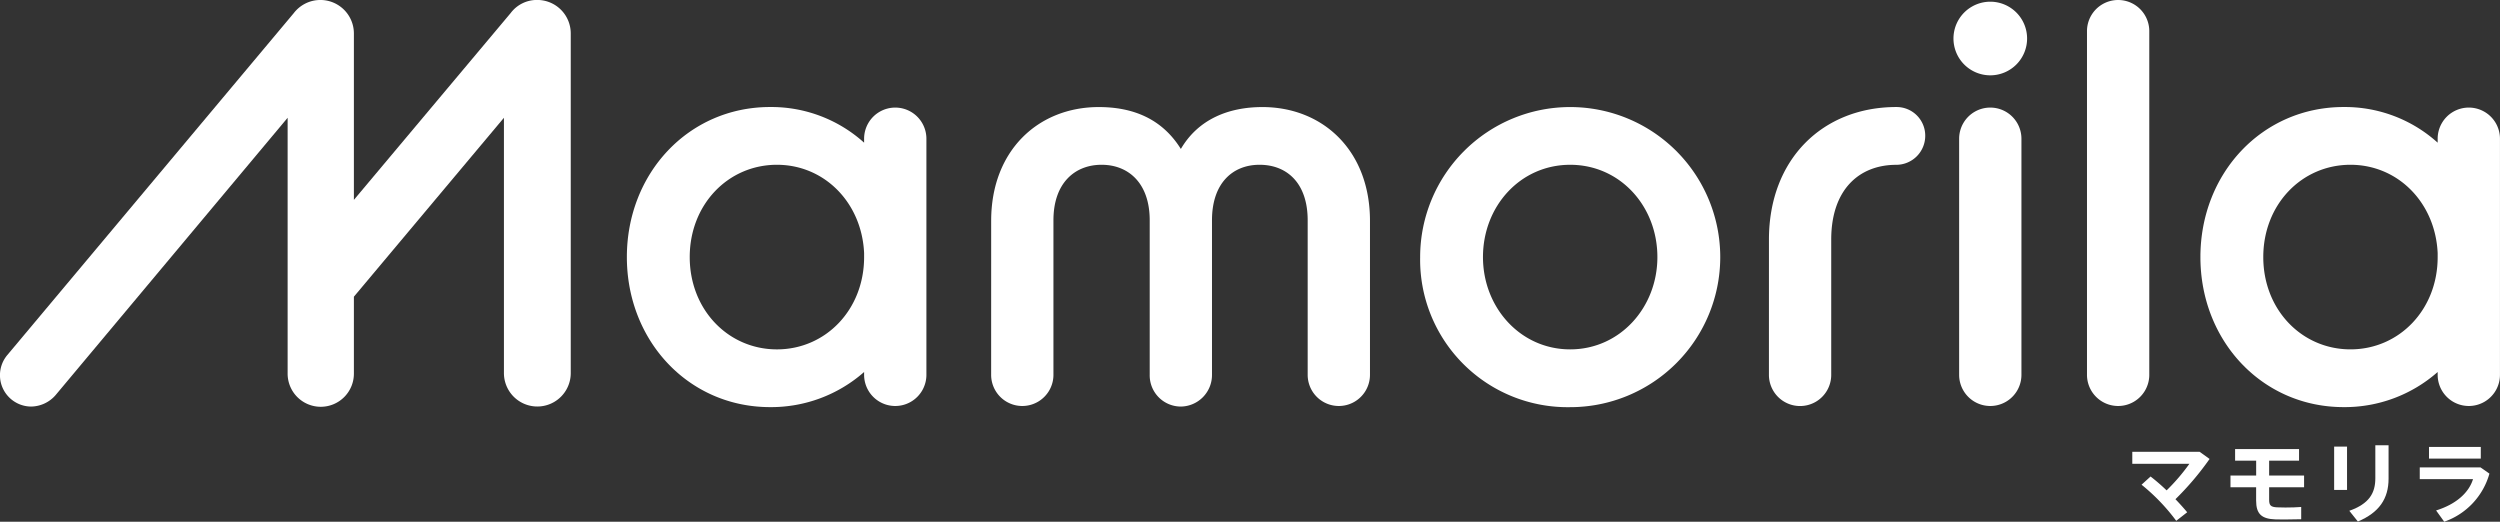
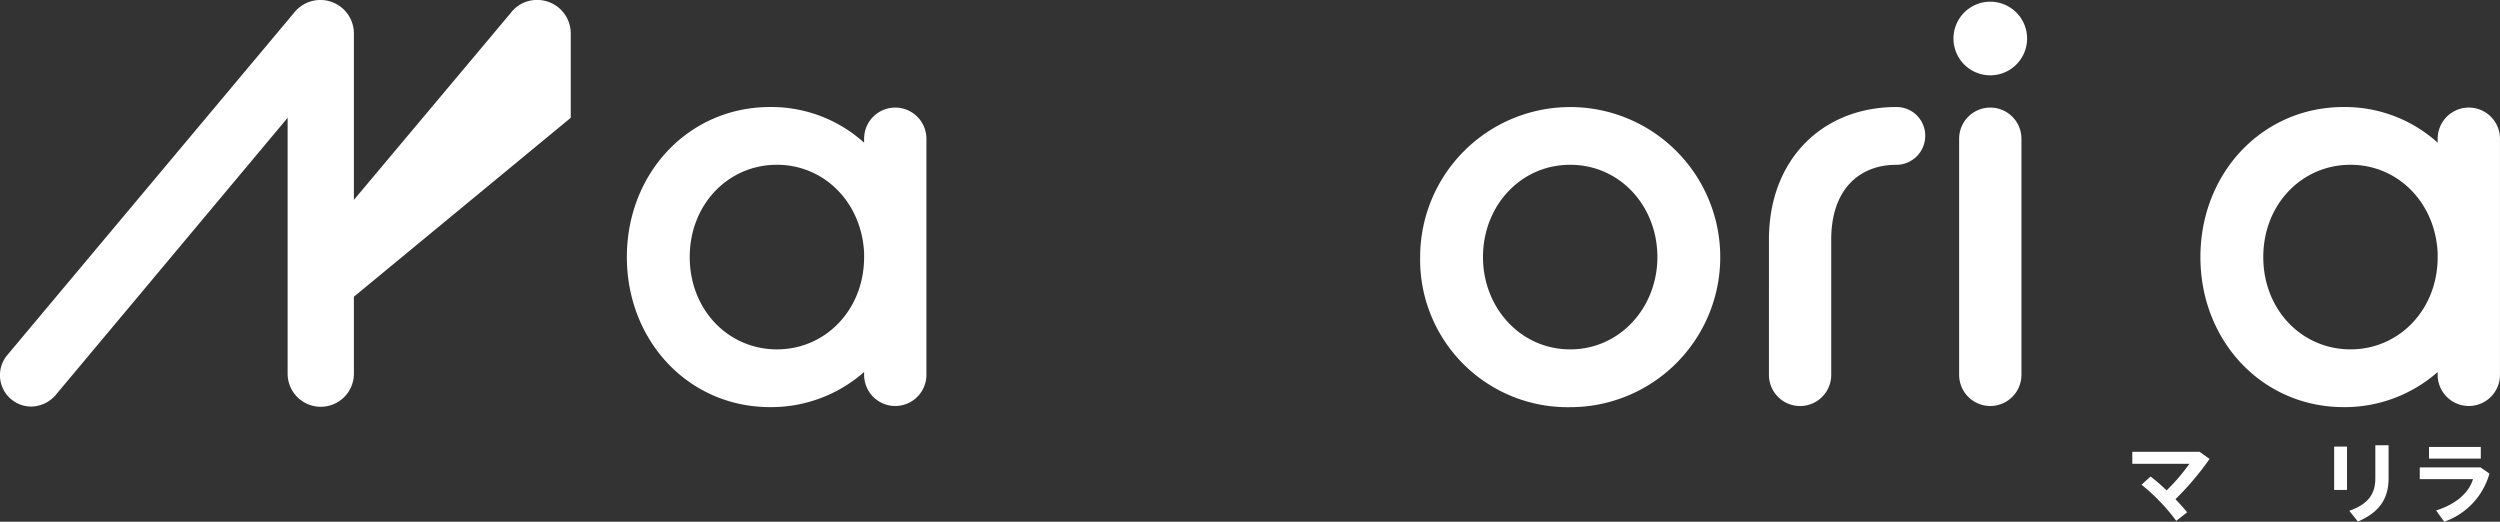
<svg xmlns="http://www.w3.org/2000/svg" width="276.892" height="57.783" viewBox="0 0 276.892 57.783">
  <rect x="0" y="0" width="276.892" height="57.783" fill="#333333" stroke="none" />
  <g data-name="グループ 5431">
    <g data-name="グループ 5430" fill="#fff">
-       <path data-name="パス 13791" d="M32.547 1.442A3.711 3.711 0 0139.196 3.7v18.437l17.371-20.7a3.628 3.628 0 012.947-1.442 3.707 3.707 0 013.7 3.7v37.628a3.7 3.7 0 11-7.4 0V13.045L39.196 32.862v8.461a3.67 3.67 0 11-7.339 0V13.045L6.146 43.774a3.646 3.646 0 01-2.7 1.255 3.472 3.472 0 01-2.634-5.708z" />
+       <path data-name="パス 13791" d="M32.547 1.442A3.711 3.711 0 0139.196 3.7v18.437l17.371-20.7a3.628 3.628 0 012.947-1.442 3.707 3.707 0 013.7 3.7v37.628V13.045L39.196 32.862v8.461a3.67 3.67 0 11-7.339 0V13.045L6.146 43.774a3.646 3.646 0 01-2.7 1.255 3.472 3.472 0 01-2.634-5.708z" />
      <path data-name="パス 13792" d="M95.706 41.202a15.579 15.579 0 01-10.411 3.889c-9.031 0-15.865-7.337-15.865-16.619s6.834-16.619 15.865-16.619a15.335 15.335 0 0110.411 3.95v-.438a3.45 3.45 0 116.9 0v26.151a3.45 3.45 0 11-6.9 0zm0-12.729v-.44c-.251-5.581-4.389-9.783-9.657-9.783-5.394 0-9.657 4.389-9.657 10.222s4.264 10.224 9.657 10.224 9.657-4.392 9.657-10.223z" />
-       <path data-name="パス 13793" d="M109.779 24.458c0-7.839 5.268-12.6 11.915-12.6 3.826 0 7.023 1.315 9.094 4.64 1.944-3.324 5.33-4.64 9.031-4.64 6.647 0 11.915 4.765 11.915 12.6v17.058a3.45 3.45 0 11-6.9 0v-17.12c0-4.14-2.32-6.146-5.33-6.146-2.947 0-5.268 2.006-5.268 6.146v17.12a3.494 3.494 0 01-3.448 3.513 3.454 3.454 0 01-3.45-3.513v-17.12c0-4.14-2.383-6.146-5.33-6.146s-5.332 2.006-5.332 6.146v17.12a3.45 3.45 0 11-6.9 0z" />
      <path data-name="パス 13794" d="M157.291 28.473a16.619 16.619 0 1116.619 16.623 16.334 16.334 0 01-16.619-16.623zm26.276 0c0-5.644-4.138-10.222-9.657-10.222s-9.661 4.578-9.661 10.222c0 5.581 4.138 10.222 9.657 10.222s9.661-4.641 9.661-10.222z" />
      <path data-name="パス 13795" d="M195.923 26.529c0-8.905 5.959-14.675 14.11-14.675a3.171 3.171 0 013.2 3.2 3.212 3.212 0 01-3.2 3.2c-4.138 0-7.212 2.76-7.212 8.279v14.988a3.45 3.45 0 11-6.9 0z" />
      <path data-name="パス 13796" d="M216.361 4.202a4.077 4.077 0 018.153 0 4.077 4.077 0 11-8.153 0zm.627 11.163a3.45 3.45 0 016.9 0v26.151a3.45 3.45 0 11-6.9 0z" />
-       <path data-name="パス 13797" d="M231.148 3.45a3.45 3.45 0 016.9 0v38.066a3.45 3.45 0 11-6.9 0z" />
      <path data-name="パス 13798" d="M269.988 41.202a15.575 15.575 0 01-10.41 3.889c-9.031 0-15.867-7.337-15.867-16.619s6.836-16.619 15.867-16.619a15.331 15.331 0 0110.41 3.95v-.438a3.45 3.45 0 016.9 0v26.151a3.45 3.45 0 11-6.9 0zm0-12.729v-.44c-.251-5.581-4.389-9.783-9.657-9.783-5.394 0-9.657 4.389-9.657 10.222s4.264 10.222 9.657 10.222 9.657-4.39 9.657-10.221z" />
    </g>
  </g>
  <g data-name="グループ 5433">
    <g data-name="グループ 5432" fill="#fff">
      <path data-name="パス 13799" d="M241.032 57.684a21.744 21.744 0 00-3.841-4l1-.908a21.949 21.949 0 011.776 1.537 21.712 21.712 0 002.523-2.944h-6.324v-1.327h7.46l1.1.79a31.884 31.884 0 01-3.78 4.458c.488.51.938 1.008 1.3 1.447z" />
-       <path data-name="パス 13800" d="M249.885 52.666V51.02h-2.333v-1.286h7.082v1.286h-3.312v1.646h3.87v1.3h-3.87v1.387c0 .609.169.8.866.838.191.01.541.02.93.02.628 0 1.286-.02 1.755-.06v1.357c-.469.018-1.158.028-1.8.028-.4 0-.788 0-1.027-.01-1.566-.049-2.165-.6-2.165-2.084v-1.477h-2.841v-1.3z" />
      <path data-name="パス 13801" d="M259.95 49.464v4.8h-1.428v-4.8zm4.6-.15v3.7c0 2.224-1.047 3.759-3.4 4.747l-.949-1.187c2.206-.778 2.883-1.965 2.883-3.6v-3.661z" />
      <path data-name="パス 13802" d="M274.733 51.767l.987.689a7.883 7.883 0 01-5.006 5.327l-.9-1.247c2.216-.689 3.632-1.965 4.09-3.471h-5.9v-1.3zm.031-2.263v1.286h-5.736v-1.286z" />
    </g>
  </g>
</svg>